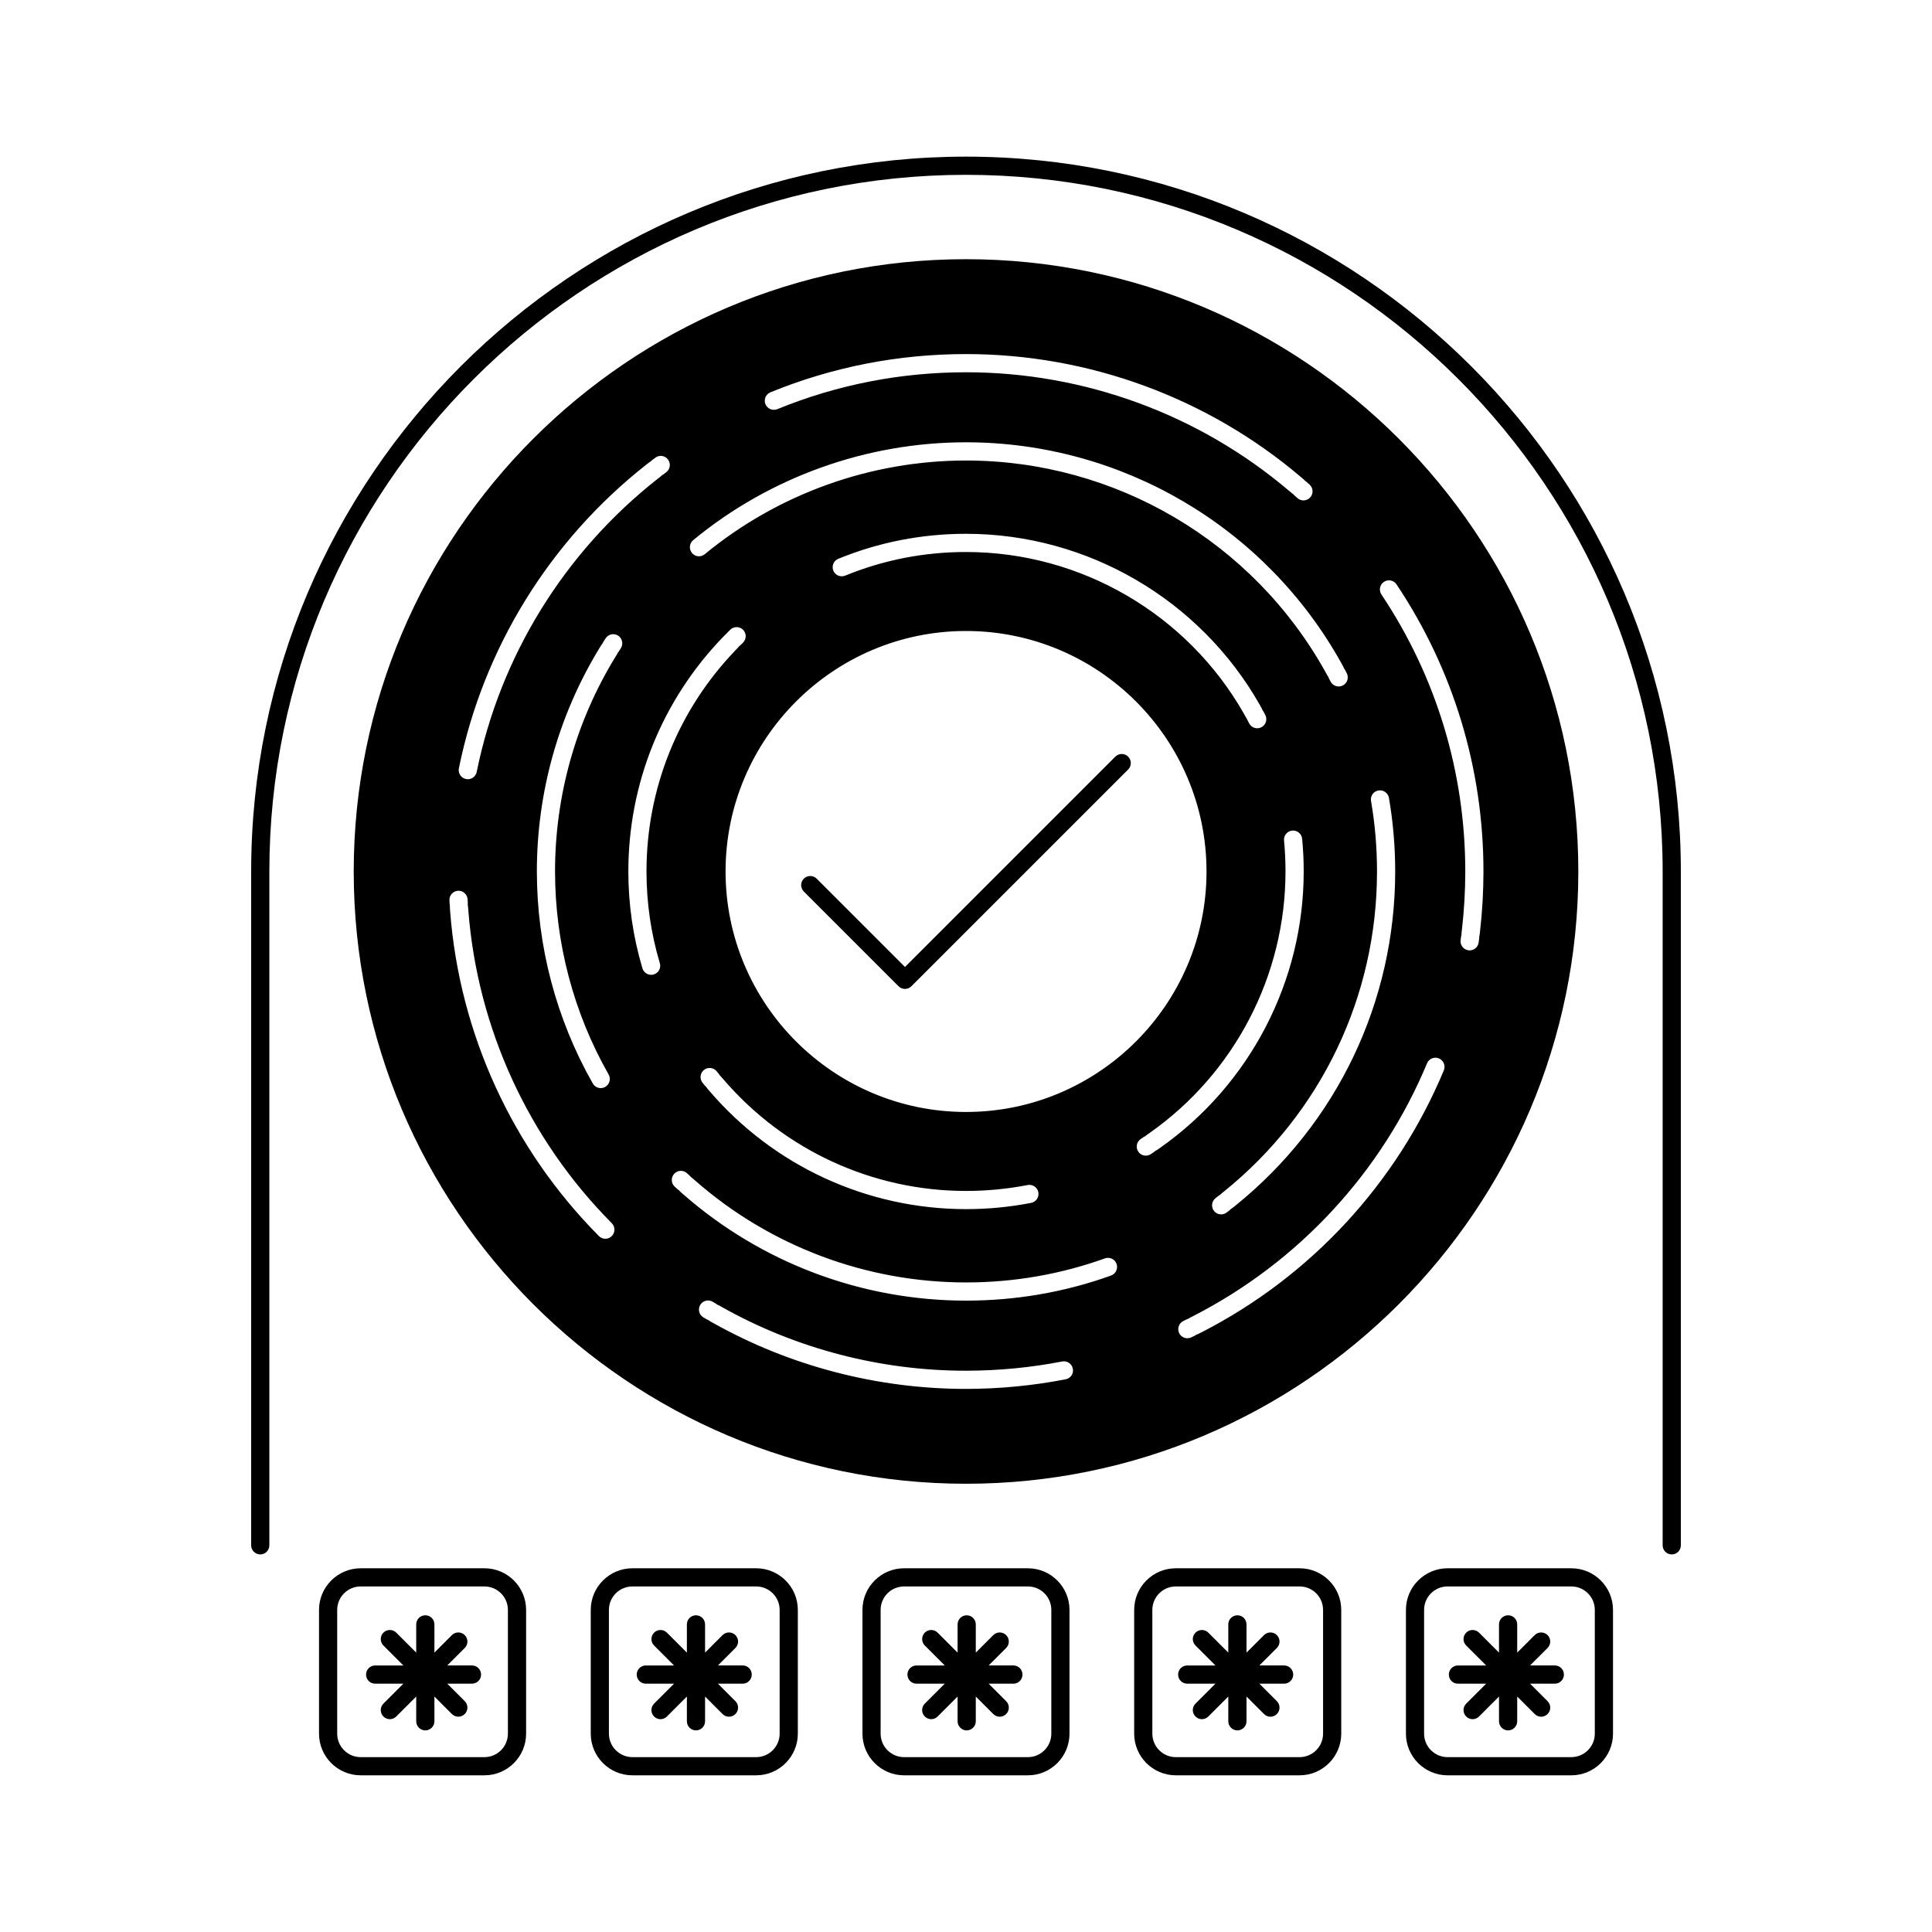
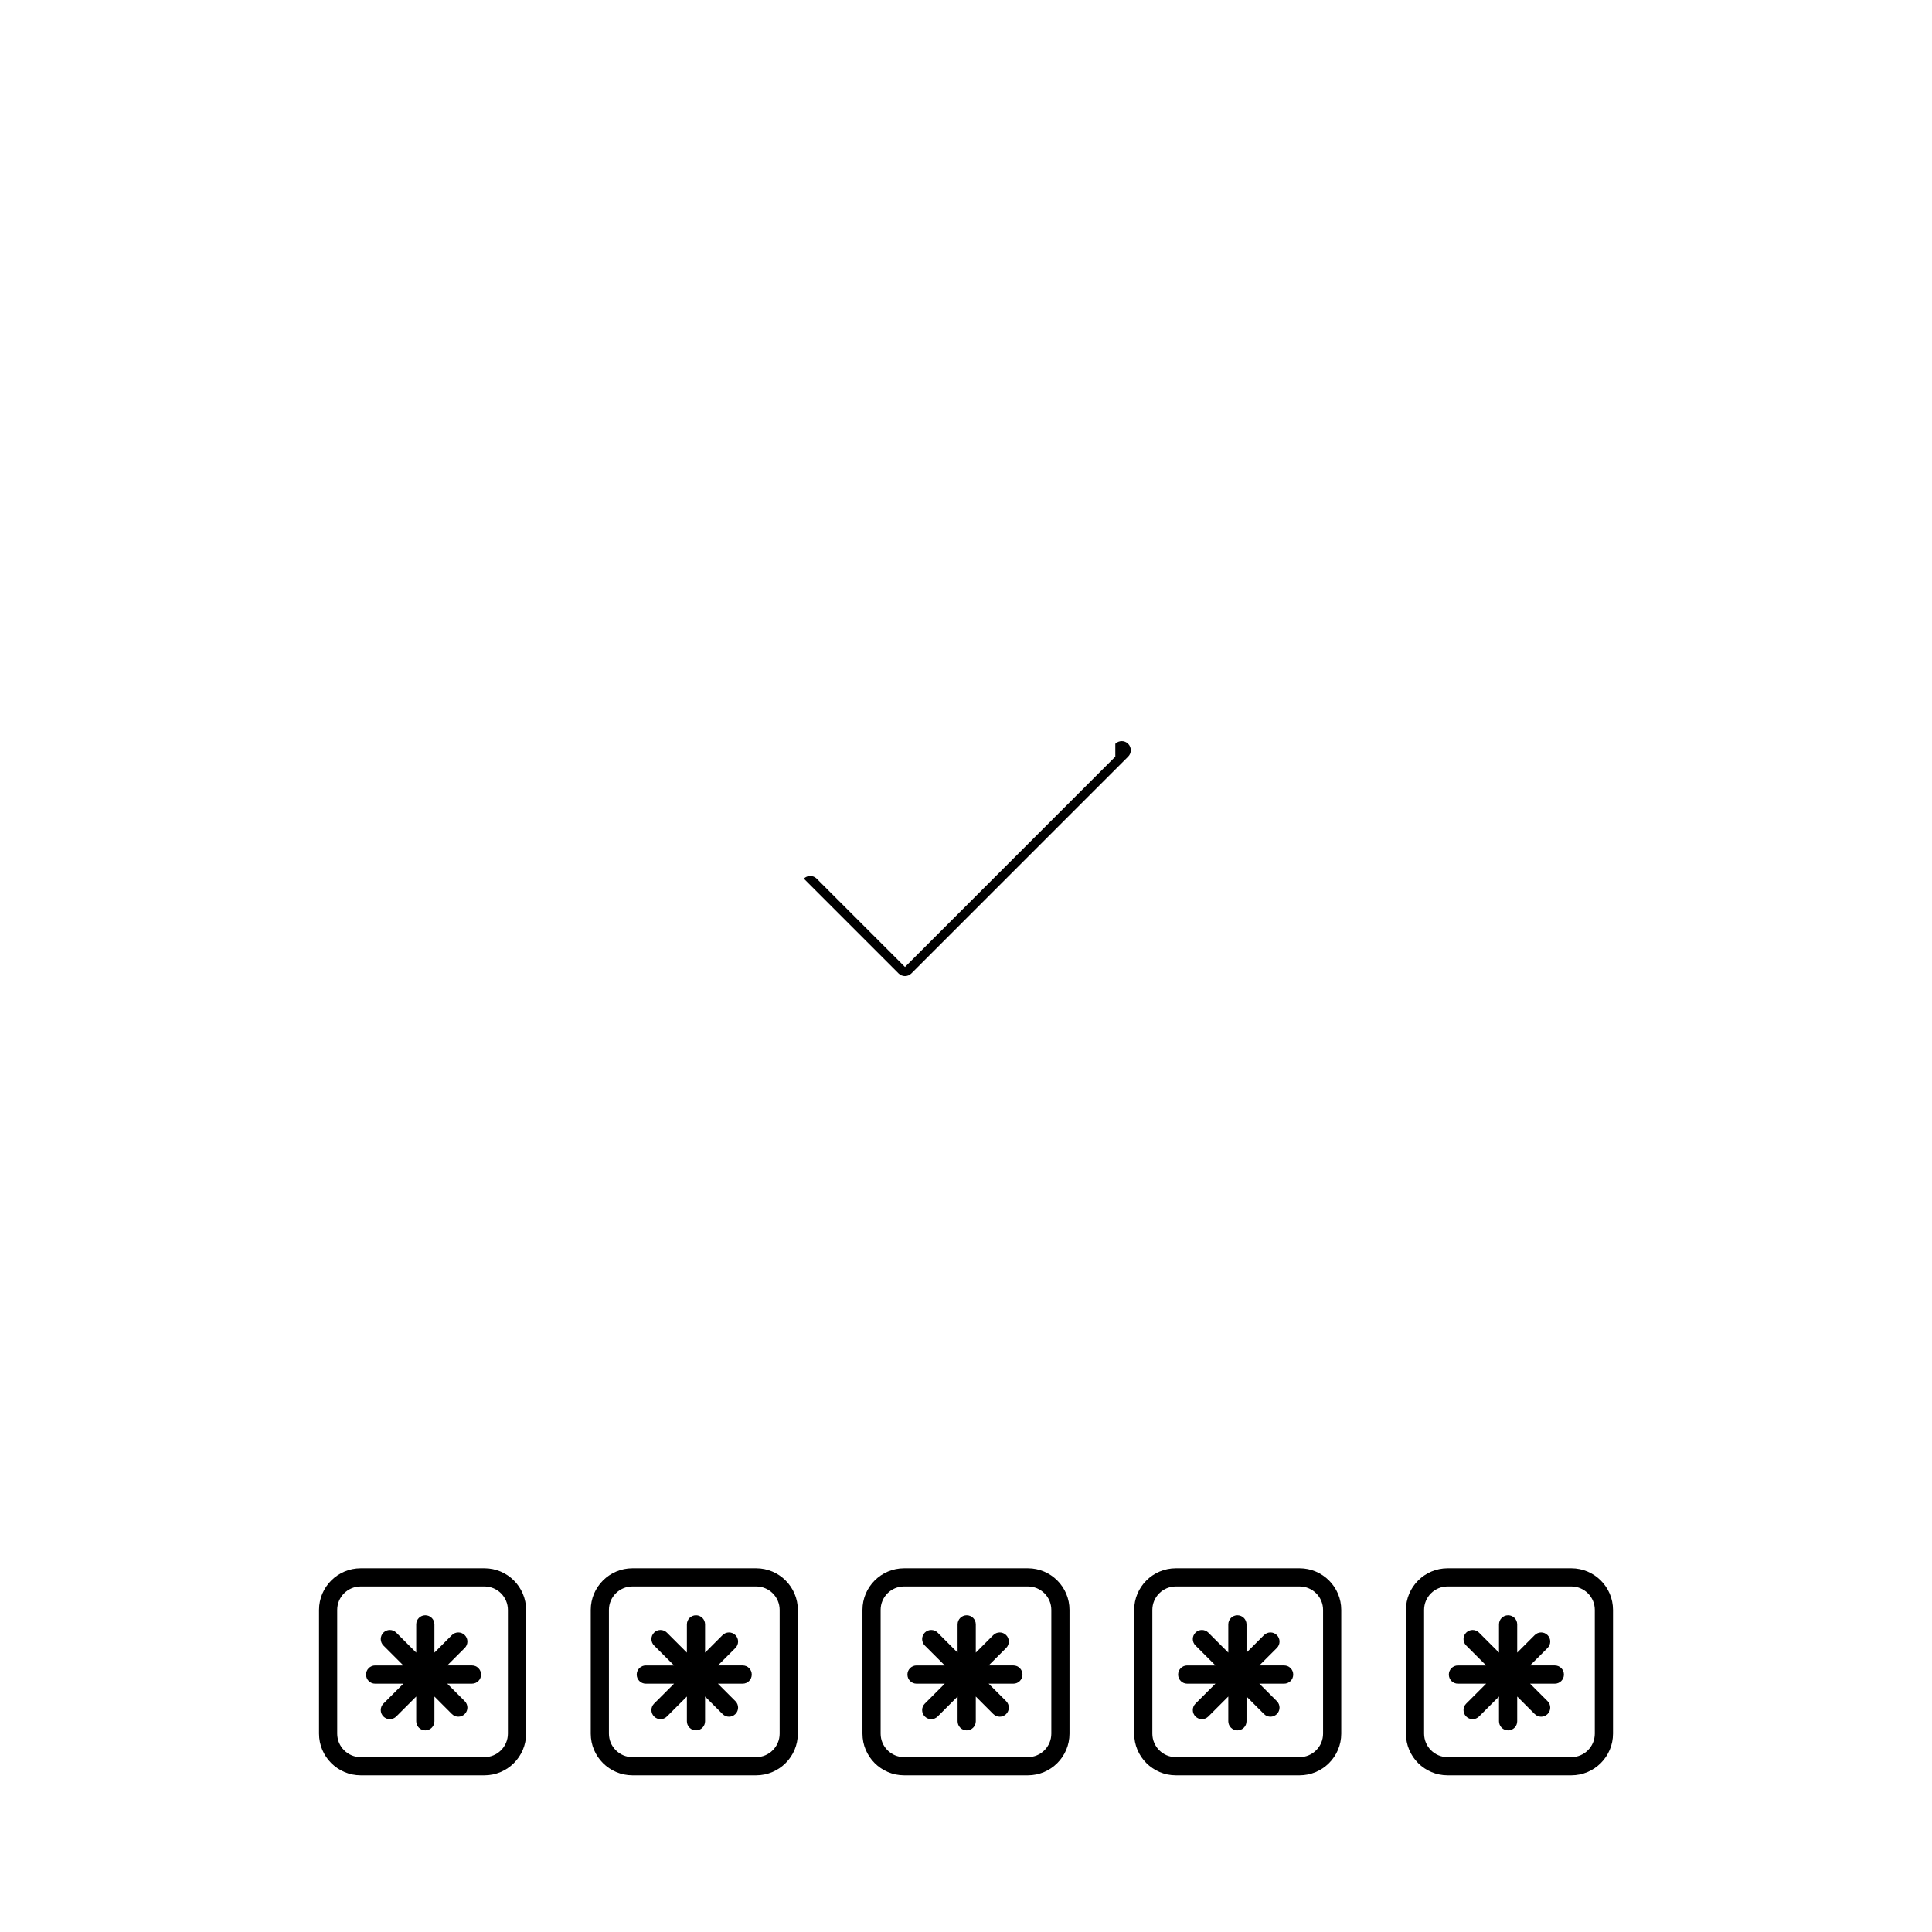
<svg xmlns="http://www.w3.org/2000/svg" fill="#000000" width="800px" height="800px" version="1.1" viewBox="144 144 512 512">
  <g>
-     <path d="m400 185.51c-104.45 0-189.44 84.984-189.44 189.44v178.58c0 1.328 1.078 2.41 2.41 2.41 1.328 0 2.41-1.078 2.41-2.41v-178.58c0-101.8 82.82-184.62 184.62-184.62 101.8 0 184.62 82.816 184.62 184.62v178.58c0 1.328 1.078 2.41 2.41 2.41 1.336 0 2.414-1.078 2.414-2.41v-178.58c-0.016-104.45-84.992-189.44-189.45-189.44z" />
-     <path d="m400 212.69c-89.477 0-162.26 72.785-162.26 162.26 0 89.473 72.785 162.26 162.26 162.26s162.27-72.785 162.27-162.26c0-89.48-72.789-162.26-162.27-162.26zm109.3 140.8c1.309-0.23 2.555 0.645 2.785 1.953 1.098 6.398 1.656 12.965 1.656 19.508 0 17.266-3.859 33.969-11.074 49.07-7.219 15.098-17.785 28.59-31.242 39.457-0.012 0-0.012 0-0.02 0.012l-0.754 0.605c-0.137 0.105-0.281 0.207-0.422 0.273-0.105 0.125-0.227 0.242-0.359 0.348-0.273 0.211-0.527 0.414-0.801 0.613-0.434 0.336-0.941 0.492-1.449 0.492-0.734 0-1.445-0.316-1.918-0.945-0.812-1.047-0.605-2.562 0.453-3.371l0.75-0.59c0.121-0.098 0.273-0.18 0.402-0.25 0.105-0.121 0.223-0.242 0.348-0.332l0.746-0.598c25.762-20.812 40.52-51.711 40.52-84.781 0-6.266-0.523-12.559-1.586-18.688-0.234-1.312 0.648-2.559 1.965-2.777zm-161.14-105.52c16.469-6.727 33.91-10.137 51.848-10.137 32.504 0 64.023 11.574 88.75 32.59 0.012 0 0.012 0.012 0.02 0.012l0.75 0.645c0.121 0.117 0.242 0.23 0.332 0.363 0.156 0.082 0.293 0.188 0.414 0.293l0.75 0.664c1.004 0.887 1.09 2.41 0.203 3.402-0.473 0.539-1.137 0.812-1.797 0.812-0.57 0-1.137-0.203-1.586-0.609l-0.734-0.645c-0.121-0.105-0.242-0.223-0.332-0.359-0.137-0.074-0.273-0.176-0.398-0.281l-0.734-0.625h-0.012c-23.855-20.273-54.27-31.441-85.629-31.441-17.305 0-34.133 3.285-50.012 9.777-1.234 0.5-2.641-0.098-3.144-1.32-0.508-1.23 0.094-2.637 1.312-3.141zm-20.457 39.172c20.285-16.723 45.969-25.93 72.301-25.93 41.281 0 79.395 22.434 99.477 58.543 0 0.012 0 0.012 0.012 0.016l0.473 0.855c0.074 0.145 0.141 0.309 0.191 0.465 0.105 0.125 0.191 0.262 0.281 0.418 0.152 0.289 0.312 0.59 0.465 0.887 0.613 1.176 0.16 2.629-1.023 3.25-0.352 0.18-0.734 0.273-1.109 0.273-0.875 0-1.719-0.473-2.141-1.289-0.141-0.281-0.301-0.559-0.441-0.84-0.082-0.156-0.141-0.297-0.18-0.453-0.105-0.117-0.191-0.25-0.273-0.398l-0.465-0.836c-19.23-34.586-55.738-56.062-95.266-56.062-25.215 0-49.812 8.816-69.238 24.832-1.031 0.848-2.543 0.707-3.391-0.328-0.848-1.031-0.703-2.555 0.328-3.402zm72.305 3.144c-11.082 0-21.855 2.102-32.023 6.262-1.234 0.504-2.641-0.086-3.144-1.32-0.504-1.234 0.086-2.641 1.32-3.144 10.742-4.394 22.137-6.621 33.84-6.621 32.168 0 62.023 17.406 77.902 45.41v0.012c0.16 0.281 0.316 0.57 0.473 0.848 0.086 0.145 0.152 0.297 0.203 0.453 0.098 0.125 0.191 0.273 0.273 0.414 0.152 0.293 0.309 0.578 0.457 0.867 0.621 1.176 0.168 2.629-1.008 3.25-0.359 0.191-0.742 0.281-1.117 0.281-0.871 0-1.707-0.473-2.141-1.289l-0.434-0.832c-0.082-0.137-0.137-0.281-0.18-0.422-0.102-0.117-0.188-0.242-0.262-0.383l-0.453-0.812v-0.012c-15.035-26.504-43.277-42.961-73.707-42.961zm-134.4 57.32c6.43-31.73 24.043-60.297 49.629-80.441 0.012-0.012 0.02-0.02 0.039-0.031l0.789-0.613c0.137-0.105 0.277-0.195 0.422-0.273 0.105-0.125 0.23-0.242 0.367-0.336l0.801-0.609c1.059-0.812 2.574-0.59 3.371 0.473s0.59 2.574-0.473 3.371l-0.77 0.59c-0.137 0.098-0.273 0.18-0.418 0.25-0.105 0.125-0.223 0.242-0.352 0.336l-0.734 0.578c-0.012 0.012-0.02 0.012-0.031 0.02-24.707 19.445-41.715 47.016-47.914 77.641-0.227 1.148-1.246 1.941-2.359 1.941-0.168 0-0.316-0.02-0.484-0.051-1.293-0.258-2.144-1.527-1.883-2.844zm40.512 123.97c-0.473 0.473-1.078 0.707-1.691 0.707s-1.246-0.242-1.707-0.711c-22.922-23.078-36.926-53.609-39.422-85.941v-0.02l-0.066-0.992c-0.02-0.176-0.012-0.336 0.004-0.504-0.035-0.168-0.066-0.328-0.074-0.504l-0.055-1.004c-0.082-1.328 0.945-2.469 2.273-2.543 1.328-0.082 2.457 0.953 2.535 2.273l0.059 0.973c0.012 0.16 0 0.328-0.02 0.488 0.039 0.145 0.066 0.312 0.074 0.473l0.082 0.973c2.398 31.191 15.91 60.645 38.023 82.922 0.938 0.957 0.93 2.484-0.016 3.41zm2.402-155.77-0.516 0.812c-0.098 0.133-0.191 0.258-0.297 0.371-0.059 0.156-0.125 0.301-0.211 0.434l-0.508 0.82c-10.398 17.023-15.898 36.637-15.898 56.699 0 18.895 4.918 37.504 14.203 53.816 0.656 1.152 0.25 2.629-0.906 3.285-0.379 0.211-0.781 0.316-1.184 0.316-0.84 0-1.656-0.434-2.102-1.215-9.703-17.051-14.828-36.484-14.828-56.211 0-20.949 5.742-41.418 16.602-59.207l0.012-0.012v-0.012l0.523-0.84c0.098-0.141 0.191-0.277 0.309-0.402 0.055-0.156 0.137-0.301 0.23-0.441l0.539-0.848c0.727-1.117 2.215-1.438 3.336-0.715 1.098 0.734 1.414 2.234 0.695 3.348zm8.734 86.434c-0.227 0.07-0.465 0.098-0.691 0.098-1.031 0-1.996-0.676-2.309-1.715-2.484-8.297-3.738-16.93-3.738-25.668 0-23.227 8.855-45.238 24.93-61.973l0.02-0.02 0.664-0.684c0.121-0.125 0.246-0.23 0.383-0.316 0.086-0.137 0.191-0.273 0.316-0.387l0.695-0.695c0.953-0.926 2.481-0.906 3.41 0.035 0.926 0.953 0.906 2.481-0.039 3.41l-0.676 0.656c-0.105 0.117-0.23 0.211-0.359 0.297-0.086 0.125-0.18 0.25-0.289 0.359l-0.656 0.676c-15.215 15.844-23.59 36.668-23.59 58.637 0 8.266 1.184 16.438 3.535 24.293 0.391 1.266-0.328 2.606-1.605 2.996zm18.477 27.82c16.121 18.781 39.551 29.555 64.277 29.555 5.492 0 10.988-0.527 16.324-1.57 1.309-0.25 2.574 0.594 2.836 1.895 0.25 1.316-0.598 2.574-1.91 2.836-5.648 1.102-11.445 1.656-17.25 1.656-26.137 0-50.891-11.383-67.93-31.23-0.211-0.25-0.434-0.504-0.645-0.75-0.105-0.121-0.191-0.258-0.273-0.402-0.125-0.105-0.242-0.223-0.359-0.344l-0.621-0.762c-0.828-1.043-0.664-2.555 0.367-3.394 1.043-0.828 2.555-0.664 3.391 0.367l0.59 0.727c0.098 0.121 0.188 0.262 0.262 0.395 0.125 0.102 0.23 0.203 0.336 0.328 0.195 0.23 0.402 0.461 0.605 0.695zm90.691 79.465c-8.645 1.688-17.527 2.539-26.414 2.551-23.469 0-46.621-6.035-66.965-17.445h-0.012v-0.004l-0.867-0.484c-0.156-0.09-0.293-0.195-0.418-0.301-0.156-0.051-0.309-0.125-0.465-0.211l-0.867-0.504c-1.148-0.676-1.531-2.16-0.855-3.305 0.684-1.148 2.156-1.523 3.305-0.848l0.836 0.492c0.145 0.086 0.281 0.18 0.398 0.289 0.156 0.051 0.297 0.105 0.441 0.191l0.855 0.484c19.617 11.008 41.969 16.828 64.602 16.828 8.574-0.012 17.148-0.828 25.492-2.453 1.301-0.25 2.574 0.594 2.82 1.91 0.27 1.293-0.586 2.555-1.887 2.809zm12.016-27.492c-12.305 4.418-25.242 6.648-38.43 6.648-27.609 0-54.234-10.012-74.973-28.207-0.012 0-0.012-0.012-0.02-0.012l-0.734-0.645c-0.125-0.117-0.242-0.242-0.336-0.371-0.145-0.09-0.281-0.188-0.402-0.301-0.25-0.223-0.492-0.453-0.742-0.676-0.973-0.906-1.031-2.43-0.125-3.414 0.906-0.973 2.43-1.027 3.402-0.121 0.23 0.211 0.473 0.434 0.707 0.645 0.125 0.105 0.23 0.23 0.328 0.352 0.137 0.082 0.262 0.176 0.387 0.293l0.719 0.629v0.004c19.852 17.418 45.348 27.004 71.793 27.004 12.637 0 25.02-2.141 36.805-6.375 1.254-0.441 2.629 0.203 3.082 1.457 0.438 1.258-0.207 2.641-1.461 3.09zm-38.43-43.348c-35.145 0-63.727-28.59-63.727-63.738 0-35.145 28.582-63.727 63.727-63.727s63.73 28.582 63.73 63.727-28.59 63.738-63.73 63.738zm50.602 10.074c-0.145 0.102-0.293 0.176-0.434 0.242-0.117 0.117-0.242 0.211-0.379 0.312-0.281 0.18-0.551 0.363-0.828 0.551-0.406 0.258-0.863 0.395-1.316 0.395-0.785 0-1.562-0.383-2.019-1.098-0.727-1.117-0.414-2.613 0.707-3.336 0.262-0.16 0.516-0.336 0.77-0.516 0.133-0.086 0.273-0.16 0.414-0.223 0.105-0.105 0.223-0.211 0.352-0.301 0.25-0.172 0.516-0.344 0.762-0.523 22.562-15.859 36.031-41.777 36.031-69.312 0-2.734-0.125-5.5-0.387-8.203-0.133-1.328 0.84-2.504 2.172-2.629 1.309-0.137 2.492 0.836 2.625 2.168 0.277 2.852 0.414 5.773 0.414 8.664 0 14.551-3.559 28.668-10.102 41.25-6.535 12.586-16.055 23.617-27.977 32.008-0.27 0.18-0.539 0.371-0.805 0.551zm76.02-21.105c-12.48 29.945-35.285 54.613-64.207 69.418h-0.012c-0.301 0.152-0.594 0.312-0.898 0.453-0.152 0.082-0.312 0.137-0.473 0.172-0.125 0.105-0.273 0.203-0.422 0.281l-0.898 0.434c-0.336 0.16-0.707 0.242-1.055 0.242-0.898 0-1.754-0.492-2.172-1.352-0.586-1.195-0.086-2.641 1.113-3.231l0.875-0.422c0.141-0.082 0.301-0.125 0.453-0.176 0.121-0.098 0.262-0.18 0.414-0.262 0.293-0.141 0.57-0.289 0.863-0.434l0.012-0.012c27.906-14.289 49.914-38.074 61.957-66.973 0.516-1.234 1.918-1.809 3.152-1.301 1.23 0.523 1.805 1.938 1.297 3.16zm9.598-36.855-0.121 0.984c-0.02 0.176-0.059 0.336-0.105 0.492 0.012 0.16 0.012 0.336-0.02 0.5l-0.133 1.004c-0.16 1.203-1.195 2.082-2.383 2.082-0.105 0-0.223-0.012-0.328-0.02-1.32-0.18-2.242-1.406-2.062-2.715l0.125-0.961c0.031-0.168 0.066-0.328 0.109-0.473-0.012-0.168-0.012-0.328 0.012-0.492l0.117-0.961v-0.012c0.574-5.039 0.875-10.176 0.875-15.27 0-26.277-7.688-51.66-22.223-73.41-0.742-1.109-0.441-2.606 0.664-3.344 1.113-0.742 2.606-0.441 3.336 0.664 15.074 22.551 23.039 48.855 23.039 76.09 0 5.281-0.309 10.609-0.906 15.836 0.004-0.004 0.004 0.004 0.004 0.004z" />
-     <path d="m439.57 344.52-55.738 55.738-23.406-23.402c-0.941-0.941-2.465-0.941-3.406 0s-0.941 2.469 0 3.406l25.105 25.102c0.469 0.473 1.082 0.711 1.703 0.711 0.613 0 1.234-0.238 1.703-0.711l57.438-57.438c0.941-0.941 0.941-2.465 0-3.406-0.93-0.941-2.453-0.941-3.398 0z" />
+     <path d="m439.57 344.52-55.738 55.738-23.406-23.402c-0.941-0.941-2.465-0.941-3.406 0l25.105 25.102c0.469 0.473 1.082 0.711 1.703 0.711 0.613 0 1.234-0.238 1.703-0.711l57.438-57.438c0.941-0.941 0.941-2.465 0-3.406-0.93-0.941-2.453-0.941-3.398 0z" />
    <path d="m272.38 559.61h-32.793c-6.086 0-11.043 4.949-11.043 11.027v32.805c0 6.082 4.953 11.035 11.043 11.035h32.793c6.09 0 11.043-4.953 11.043-11.035v-32.805c0-6.078-4.953-11.027-11.043-11.027zm6.219 43.832c0 3.426-2.797 6.219-6.223 6.219h-32.793c-3.43 0-6.223-2.797-6.223-6.219v-32.805c0-3.43 2.797-6.211 6.223-6.211h32.793c3.43 0 6.223 2.785 6.223 6.211z" />
    <path d="m344.39 559.61h-32.793c-6.09 0-11.043 4.949-11.043 11.027v32.805c0 6.082 4.953 11.035 11.043 11.035h32.793c6.086 0 11.043-4.953 11.043-11.035v-32.805c0-6.078-4.957-11.027-11.043-11.027zm6.223 43.832c0 3.426-2.797 6.219-6.223 6.219h-32.793c-3.43 0-6.227-2.797-6.227-6.219v-32.805c0-3.43 2.797-6.211 6.227-6.211h32.793c3.43 0 6.223 2.785 6.223 6.211z" />
    <path d="m416.4 559.61h-32.805c-6.082 0-11.035 4.949-11.035 11.027v32.805c0 6.082 4.953 11.035 11.035 11.035h32.805c6.082 0 11.027-4.953 11.027-11.035v-32.805c0-6.078-4.945-11.027-11.027-11.027zm6.211 43.832c0 3.426-2.785 6.219-6.211 6.219h-32.805c-3.43 0-6.219-2.797-6.219-6.219v-32.805c0-3.43 2.785-6.211 6.219-6.211h32.805c3.43 0 6.211 2.785 6.211 6.211z" />
    <path d="m488.4 559.61h-32.793c-6.09 0-11.039 4.949-11.039 11.027v32.805c0 6.082 4.949 11.035 11.039 11.035h32.793c6.09 0 11.043-4.953 11.043-11.035v-32.805c0-6.078-4.953-11.027-11.043-11.027zm6.227 43.832c0 3.426-2.797 6.219-6.227 6.219h-32.793c-3.43 0-6.223-2.797-6.223-6.219v-32.805c0-3.43 2.797-6.211 6.223-6.211h32.793c3.438 0 6.227 2.785 6.227 6.211z" />
    <path d="m560.42 559.61h-32.793c-6.09 0-11.039 4.949-11.039 11.027v32.805c0 6.082 4.949 11.035 11.039 11.035h32.793c6.09 0 11.043-4.953 11.043-11.035v-32.805c0-6.078-4.953-11.027-11.043-11.027zm6.219 43.832c0 3.426-2.793 6.219-6.223 6.219h-32.793c-3.43 0-6.223-2.797-6.223-6.219v-32.805c0-3.43 2.797-6.211 6.223-6.211h32.793c3.438 0 6.223 2.785 6.223 6.211z" />
    <path d="m269.08 585.36h-6.555l4.637-4.629c0.941-0.941 0.941-2.465 0-3.41-0.941-0.941-2.469-0.941-3.406 0l-4.629 4.637v-7.477c0-1.336-1.078-2.414-2.414-2.414-1.336 0-2.41 1.078-2.41 2.414v7.477l-5.289-5.289c-0.941-0.941-2.469-0.941-3.406 0-0.941 0.941-0.941 2.465 0 3.406l5.285 5.289h-7.477c-1.328 0-2.41 1.082-2.41 2.414 0 1.336 1.078 2.414 2.41 2.414h7.481l-5.289 5.289c-0.941 0.941-0.941 2.465 0 3.406 0.469 0.473 1.09 0.711 1.703 0.711 0.621 0 1.234-0.238 1.703-0.711l5.289-5.289v6.559c0 1.328 1.078 2.41 2.41 2.41 1.328 0 2.414-1.078 2.414-2.41v-6.555l4.629 4.629c0.469 0.473 1.09 0.711 1.703 0.711 0.621 0 1.234-0.238 1.703-0.711 0.941-0.941 0.941-2.465 0-3.406l-4.637-4.637h6.555c1.328 0 2.41-1.078 2.41-2.414 0-1.332-1.078-2.414-2.41-2.414z" />
    <path d="m340.82 585.36h-6.555l4.629-4.629c0.941-0.941 0.941-2.465 0-3.41-0.941-0.941-2.465-0.941-3.406 0l-4.637 4.637v-7.477c0-1.336-1.078-2.414-2.41-2.414-1.328 0-2.41 1.078-2.41 2.414v7.477l-5.289-5.289c-0.941-0.941-2.469-0.941-3.406 0-0.938 0.941-0.941 2.465 0 3.406l5.289 5.289h-7.481c-1.328 0-2.41 1.082-2.41 2.414 0 1.336 1.078 2.414 2.41 2.414h7.481l-5.289 5.289c-0.941 0.941-0.941 2.465 0 3.406 0.469 0.473 1.09 0.711 1.703 0.711 0.613 0 1.234-0.238 1.703-0.711l5.289-5.289v6.559c0 1.328 1.078 2.41 2.41 2.41 1.328 0 2.41-1.078 2.41-2.41v-6.559l4.637 4.637c0.473 0.473 1.09 0.711 1.703 0.711 0.613 0 1.234-0.238 1.703-0.711 0.941-0.941 0.941-2.465 0-3.406l-4.637-4.637h6.555c1.328 0 2.41-1.078 2.41-2.414 0.008-1.336-1.07-2.418-2.402-2.418z" />
    <path d="m412.56 585.36h-6.555l4.637-4.629c0.941-0.941 0.941-2.465 0-3.41-0.945-0.941-2.469-0.941-3.41 0l-4.637 4.641v-7.481c0-1.336-1.078-2.414-2.414-2.414-1.328 0-2.41 1.078-2.41 2.414v7.477l-5.285-5.289c-0.941-0.941-2.469-0.941-3.406 0-0.938 0.941-0.941 2.465 0 3.406l5.289 5.289h-7.481c-1.328 0-2.41 1.082-2.41 2.414 0 1.336 1.078 2.414 2.41 2.414h7.481l-5.289 5.289c-0.941 0.941-0.941 2.465 0 3.406 0.469 0.473 1.09 0.711 1.703 0.711 0.613 0 1.234-0.238 1.703-0.711l5.285-5.285v6.555c0 1.328 1.078 2.41 2.41 2.41 1.328 0 2.414-1.078 2.414-2.41v-6.559l4.637 4.637c0.473 0.473 1.09 0.711 1.703 0.711 0.621 0 1.234-0.238 1.707-0.711 0.941-0.941 0.941-2.465 0-3.406l-4.641-4.637h6.559c1.328 0 2.41-1.078 2.41-2.414-0.008-1.336-1.078-2.418-2.41-2.418z" />
    <path d="m484.3 585.36h-6.555l4.637-4.629c0.941-0.941 0.941-2.465 0-3.41-0.941-0.941-2.465-0.941-3.406 0l-4.637 4.637v-7.477c0-1.336-1.078-2.414-2.414-2.414-1.328 0-2.414 1.078-2.414 2.414v7.477l-5.289-5.289c-0.941-0.941-2.465-0.941-3.406 0-0.945 0.941-0.945 2.465 0 3.406l5.289 5.289h-7.477c-1.336 0-2.414 1.082-2.414 2.414 0 1.336 1.078 2.414 2.414 2.414h7.477l-5.289 5.289c-0.945 0.941-0.945 2.465 0 3.406 0.469 0.473 1.09 0.711 1.703 0.711s1.23-0.238 1.703-0.711l5.289-5.289v6.559c0 1.328 1.082 2.41 2.414 2.41 1.336 0 2.414-1.078 2.414-2.41v-6.559l4.637 4.637c0.469 0.473 1.09 0.711 1.703 0.711 0.613 0 1.23-0.238 1.703-0.711 0.941-0.941 0.941-2.465 0-3.406l-4.637-4.637h6.555c1.336 0 2.414-1.078 2.414-2.414 0-1.336-1.078-2.418-2.414-2.418z" />
    <path d="m556.04 585.36h-6.555l4.637-4.629c0.941-0.941 0.941-2.465 0-3.41-0.945-0.941-2.465-0.941-3.41 0l-4.637 4.637v-7.477c0-1.336-1.078-2.414-2.41-2.414-1.336 0-2.414 1.078-2.414 2.414v7.477l-5.289-5.289c-0.941-0.941-2.465-0.941-3.406 0-0.945 0.941-0.945 2.465 0 3.406l5.289 5.289h-7.481c-1.328 0-2.41 1.082-2.41 2.414 0 1.336 1.078 2.414 2.41 2.414h7.481l-5.289 5.289c-0.945 0.941-0.945 2.465 0 3.406 0.469 0.473 1.09 0.711 1.703 0.711s1.23-0.238 1.703-0.711l5.289-5.289v6.559c0 1.328 1.078 2.41 2.414 2.41 1.328 0 2.41-1.078 2.41-2.41v-6.559l4.637 4.637c0.473 0.473 1.09 0.711 1.707 0.711 0.613 0 1.23-0.238 1.703-0.711 0.941-0.941 0.941-2.465 0-3.406l-4.637-4.637h6.555c1.336 0 2.414-1.078 2.414-2.414 0-1.336-1.078-2.418-2.414-2.418z" />
  </g>
</svg>